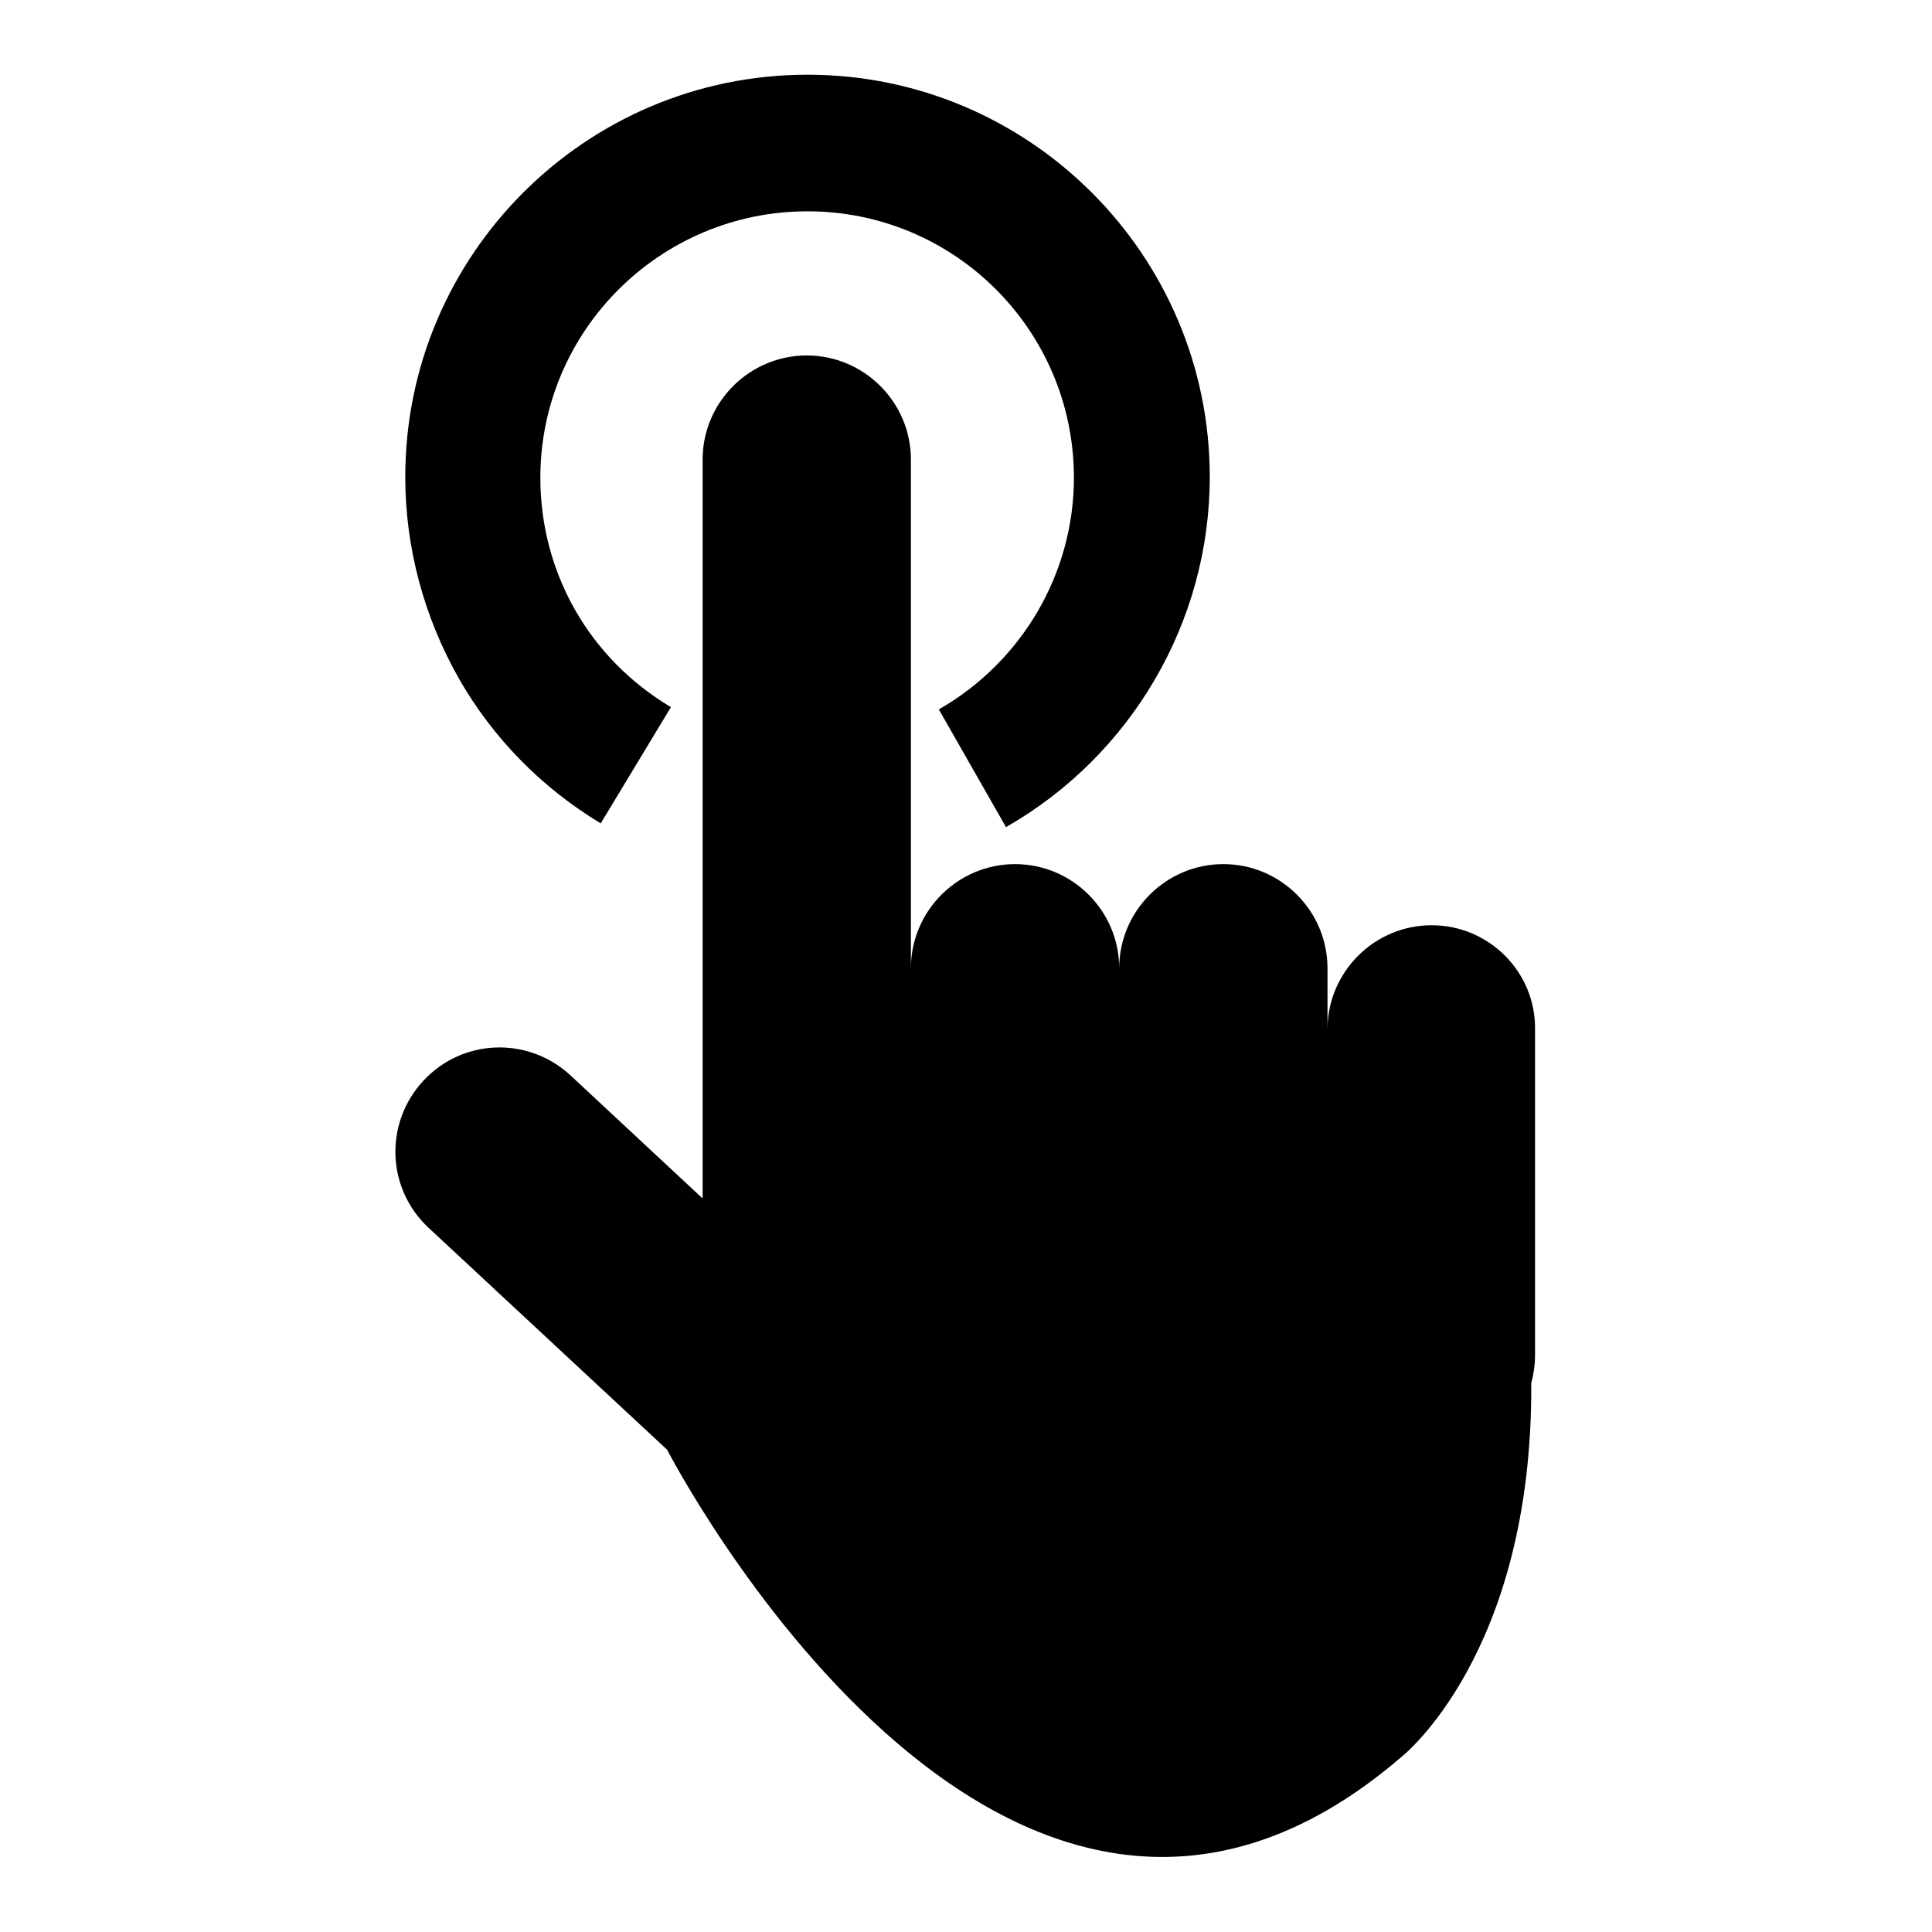
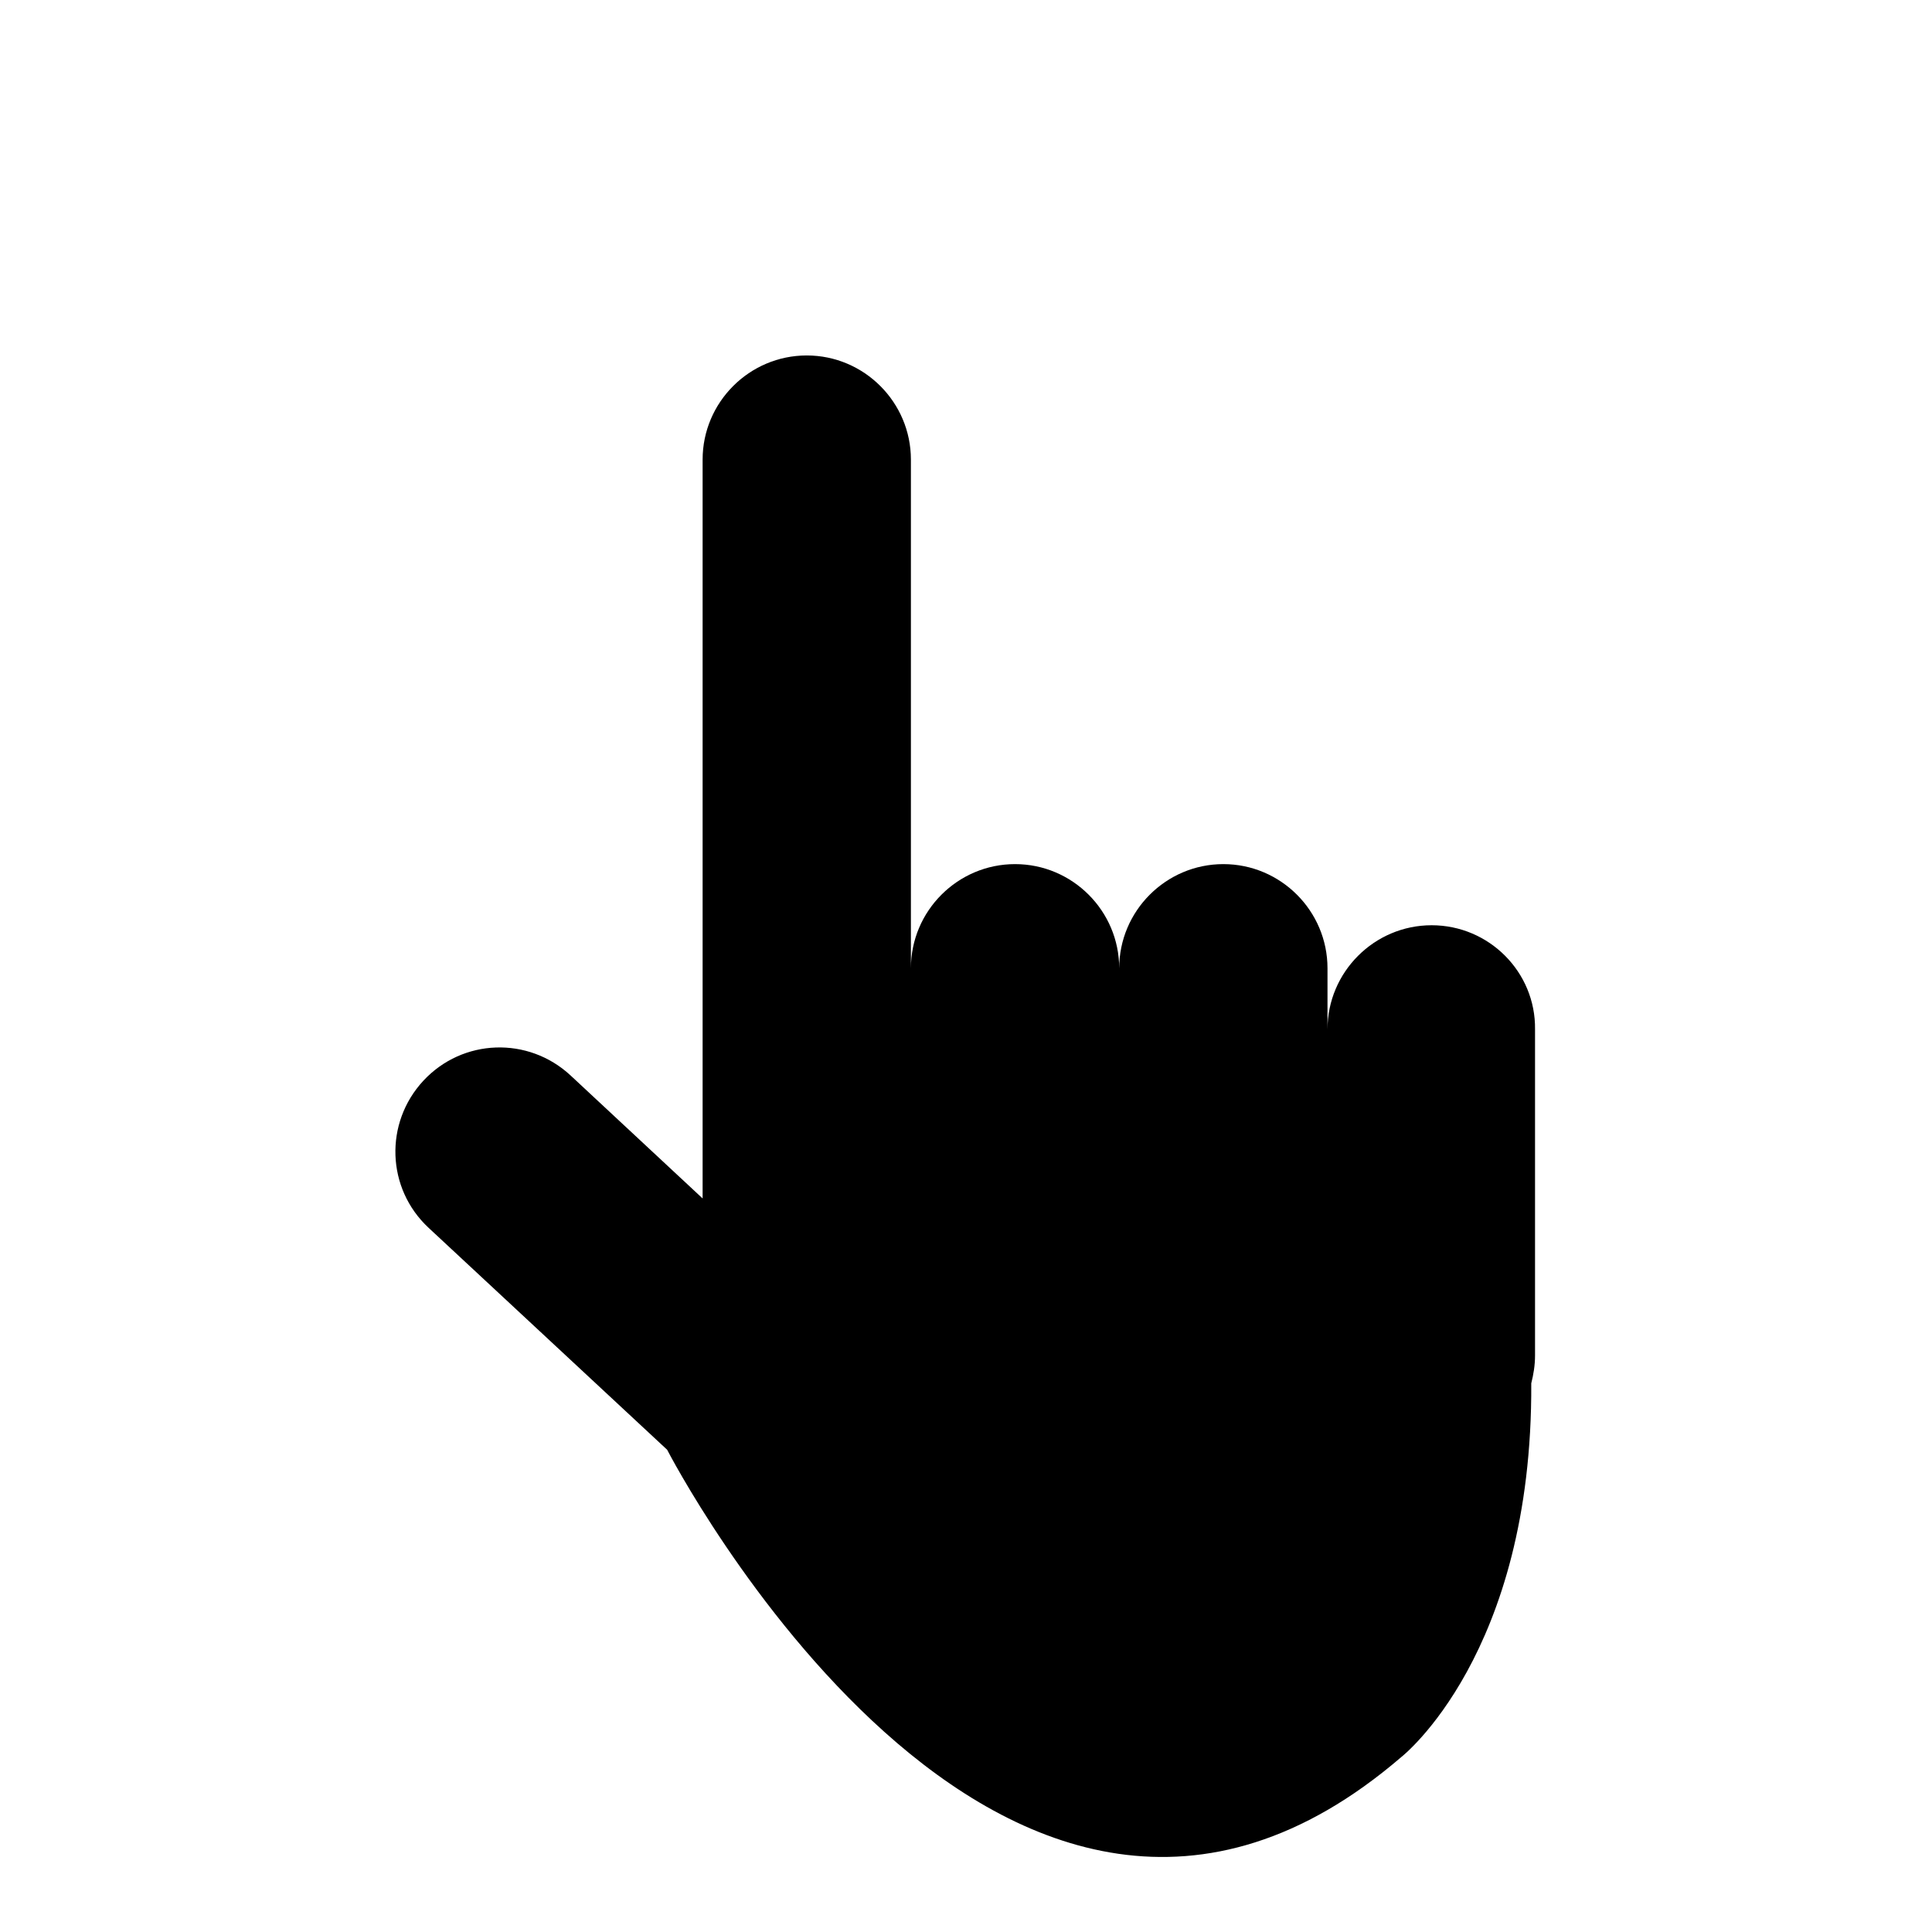
<svg xmlns="http://www.w3.org/2000/svg" version="1.1" x="0px" y="0px" viewBox="0 0 256 256" enable-background="new 0 0 256 256" xml:space="preserve">
  <g>
-     <path fill="#000000" d="M79.6,109.1l9.3-15.4C78,87.2,71.6,75.8,71.6,63.3C71.6,43.8,87.5,28,107,28c19.5,0,35.3,15.8,35.3,35.3 c0,12.7-6.9,24.4-17.9,30.7l8.9,15.6c16.6-9.5,27-27.2,27-46.4c0-29.4-23.9-53.3-53.3-53.3c-29.4,0-53.3,23.9-53.3,53.3 c0,9.4,2.5,18.6,7.1,26.7C65.3,97.8,71.8,104.4,79.6,109.1z" />
    <path fill="#000000" d="M189.7,122.6c-7.6,0-13.8,6.2-13.8,13.8v-8.1c0-7.6-6.2-13.8-13.8-13.8s-13.8,6.2-13.8,13.8 c0-7.6-6.2-13.8-13.8-13.8c-7.6,0-13.8,6.2-13.8,13.8V60.9c0-7.6-6.2-13.8-13.8-13.8s-13.8,6.2-13.8,13.8v97.9l-17.5-16.3 c-5.6-5.2-14.3-4.9-19.5,0.7c-5.2,5.6-4.9,14.3,0.7,19.5l31.6,29.4c0,0,44.4,86.2,97.3,40.7c0,0,17.4-13.6,17.2-49.5 c0.3-1.2,0.5-2.4,0.5-3.7v-43.2C203.5,128.8,197.3,122.6,189.7,122.6z" />
  </g>
</svg>